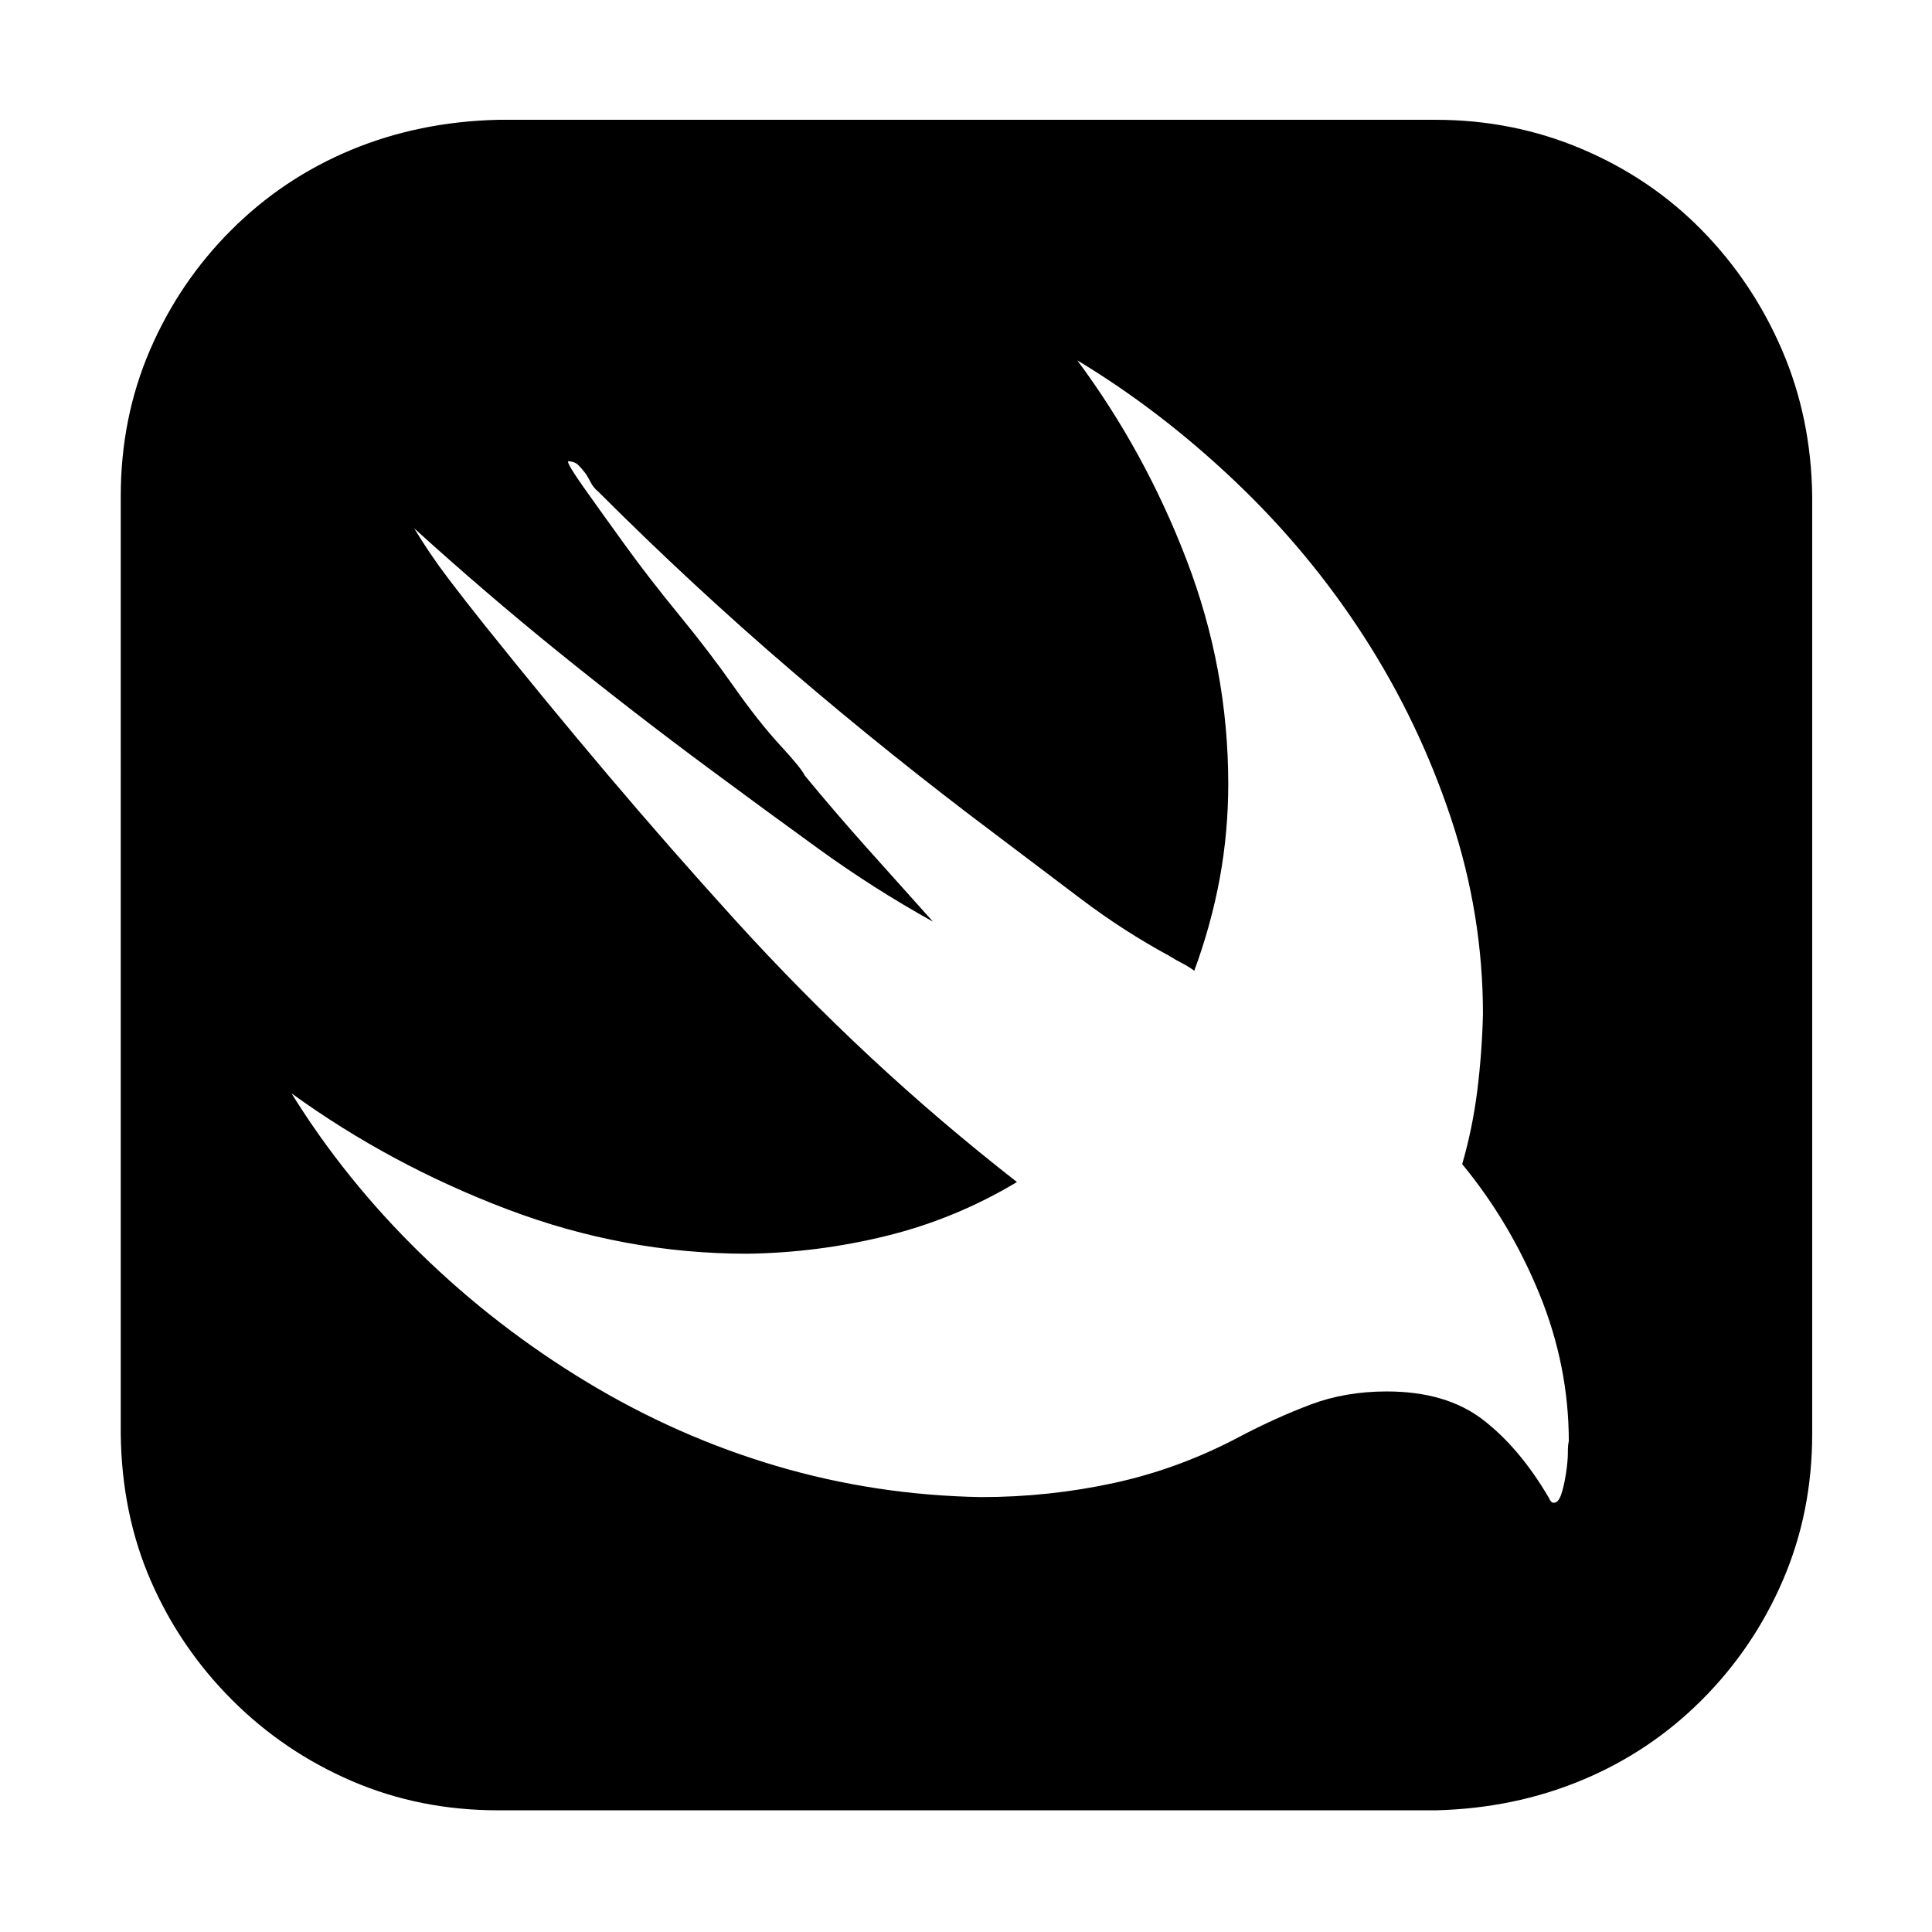
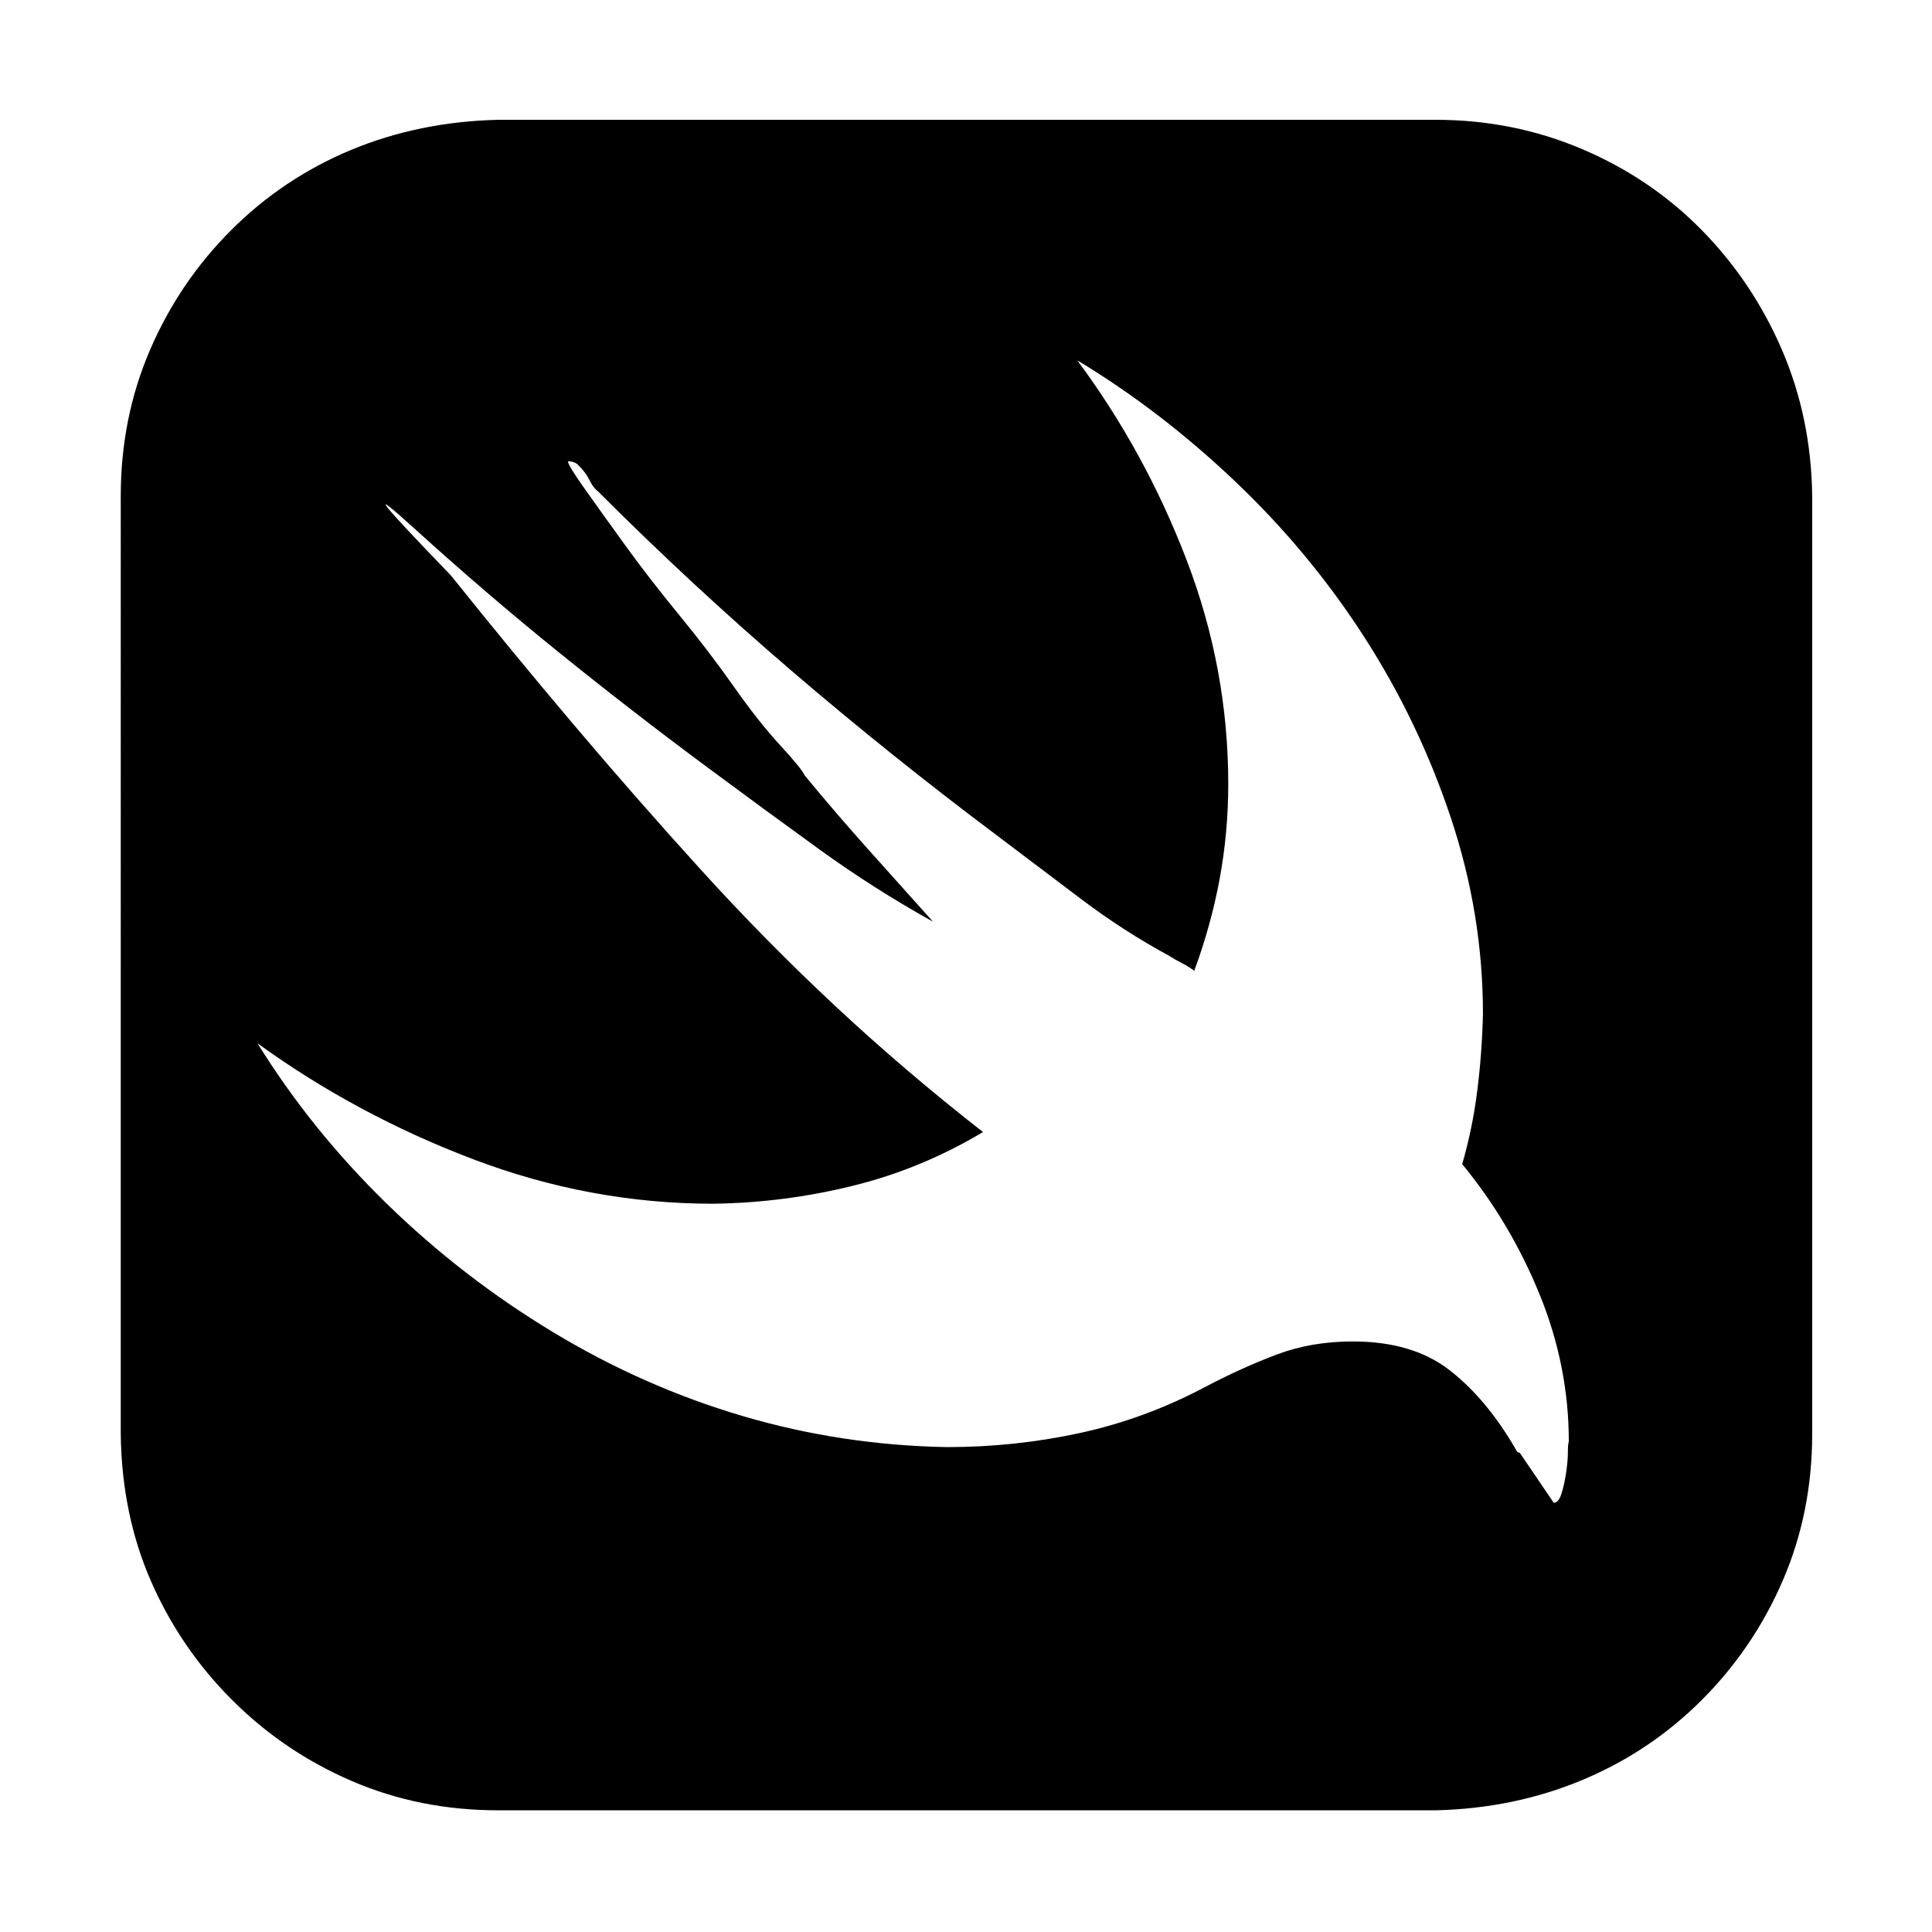
<svg xmlns="http://www.w3.org/2000/svg" width="800" height="800" viewBox="0 0 2048 2048">
-   <path fill="currentColor" d="M1522 127q82 0 155 31t127 86t85 127t32 155v994q0 83-31 155t-86 127t-127 85t-155 32H528q-83 0-155-31t-127-86t-86-126t-32-156V526q0-83 31-155t86-127t127-85t156-32zm125 1466q5 0 8-9t5-22t2-22t1-12q0-80-31-156t-82-138q11-38 16-78t6-81q0-106-34-208t-92-192t-137-165t-167-128q72 97 116 212t44 237q0 51-9 100t-27 98q-7-5-13-8t-14-8q-48-26-93-60t-90-68q-112-84-217-174T634 521q-5-4-8-10t-6-10t-7-8t-11-4q0 4 17 28t43 60t58 75t58 76t49 62t26 32q33 40 67 78t69 77q-63-35-121-77t-116-85q-81-60-159-123T439 560q17 28 36 53t39 50q64 80 130 158t135 154t143 145t156 133q-65 39-138 57t-148 19q-130 0-254-47t-229-123q57 92 137 170t176 136t201 89t217 33q72 0 141-15t133-49q38-20 75-34t81-14q63 0 102 30t70 83q2 5 5 5" />
+   <path fill="currentColor" d="M1522 127q82 0 155 31t127 86t85 127t32 155v994q0 83-31 155t-86 127t-127 85t-155 32H528q-83 0-155-31t-127-86t-86-126t-32-156V526q0-83 31-155t86-127t127-85t156-32zm125 1466q5 0 8-9t5-22t2-22t1-12q0-80-31-156t-82-138q11-38 16-78t6-81q0-106-34-208t-92-192t-137-165t-167-128q72 97 116 212t44 237q0 51-9 100t-27 98q-7-5-13-8t-14-8q-48-26-93-60t-90-68q-112-84-217-174T634 521q-5-4-8-10t-6-10t-7-8t-11-4q0 4 17 28t43 60t58 75t58 76t49 62t26 32q33 40 67 78t69 77q-63-35-121-77t-116-85q-81-60-159-123T439 560t39 50q64 80 130 158t135 154t143 145t156 133q-65 39-138 57t-148 19q-130 0-254-47t-229-123q57 92 137 170t176 136t201 89t217 33q72 0 141-15t133-49q38-20 75-34t81-14q63 0 102 30t70 83q2 5 5 5" />
</svg>